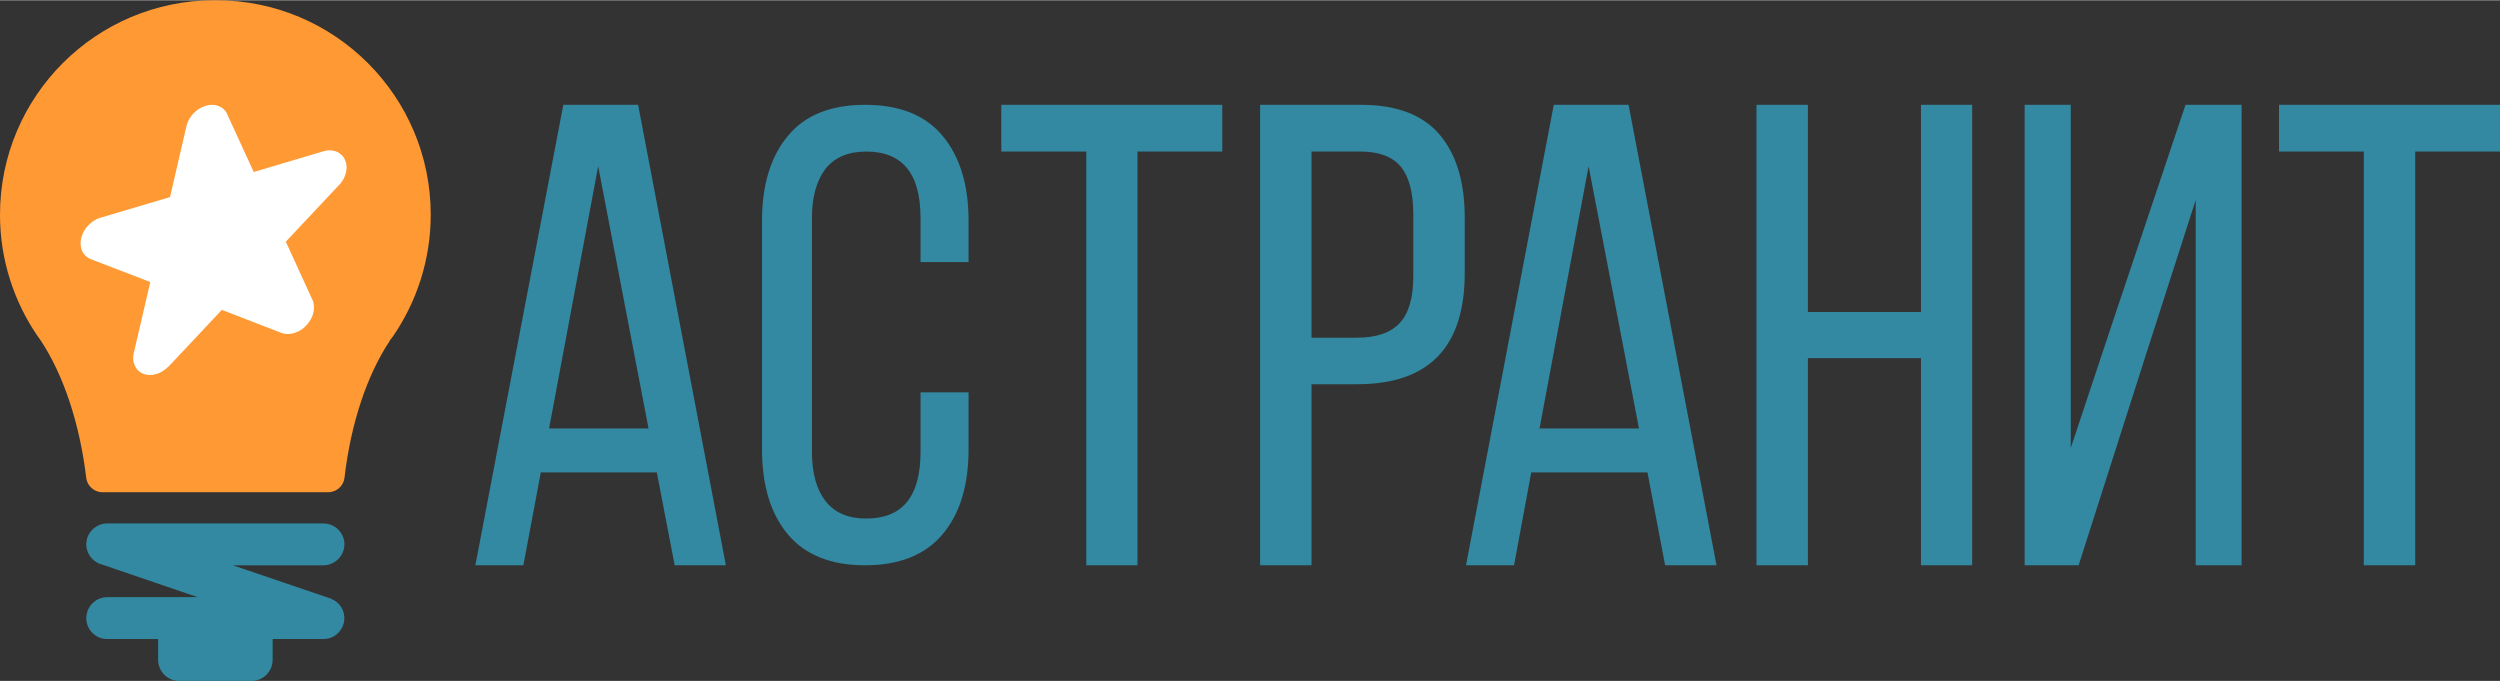
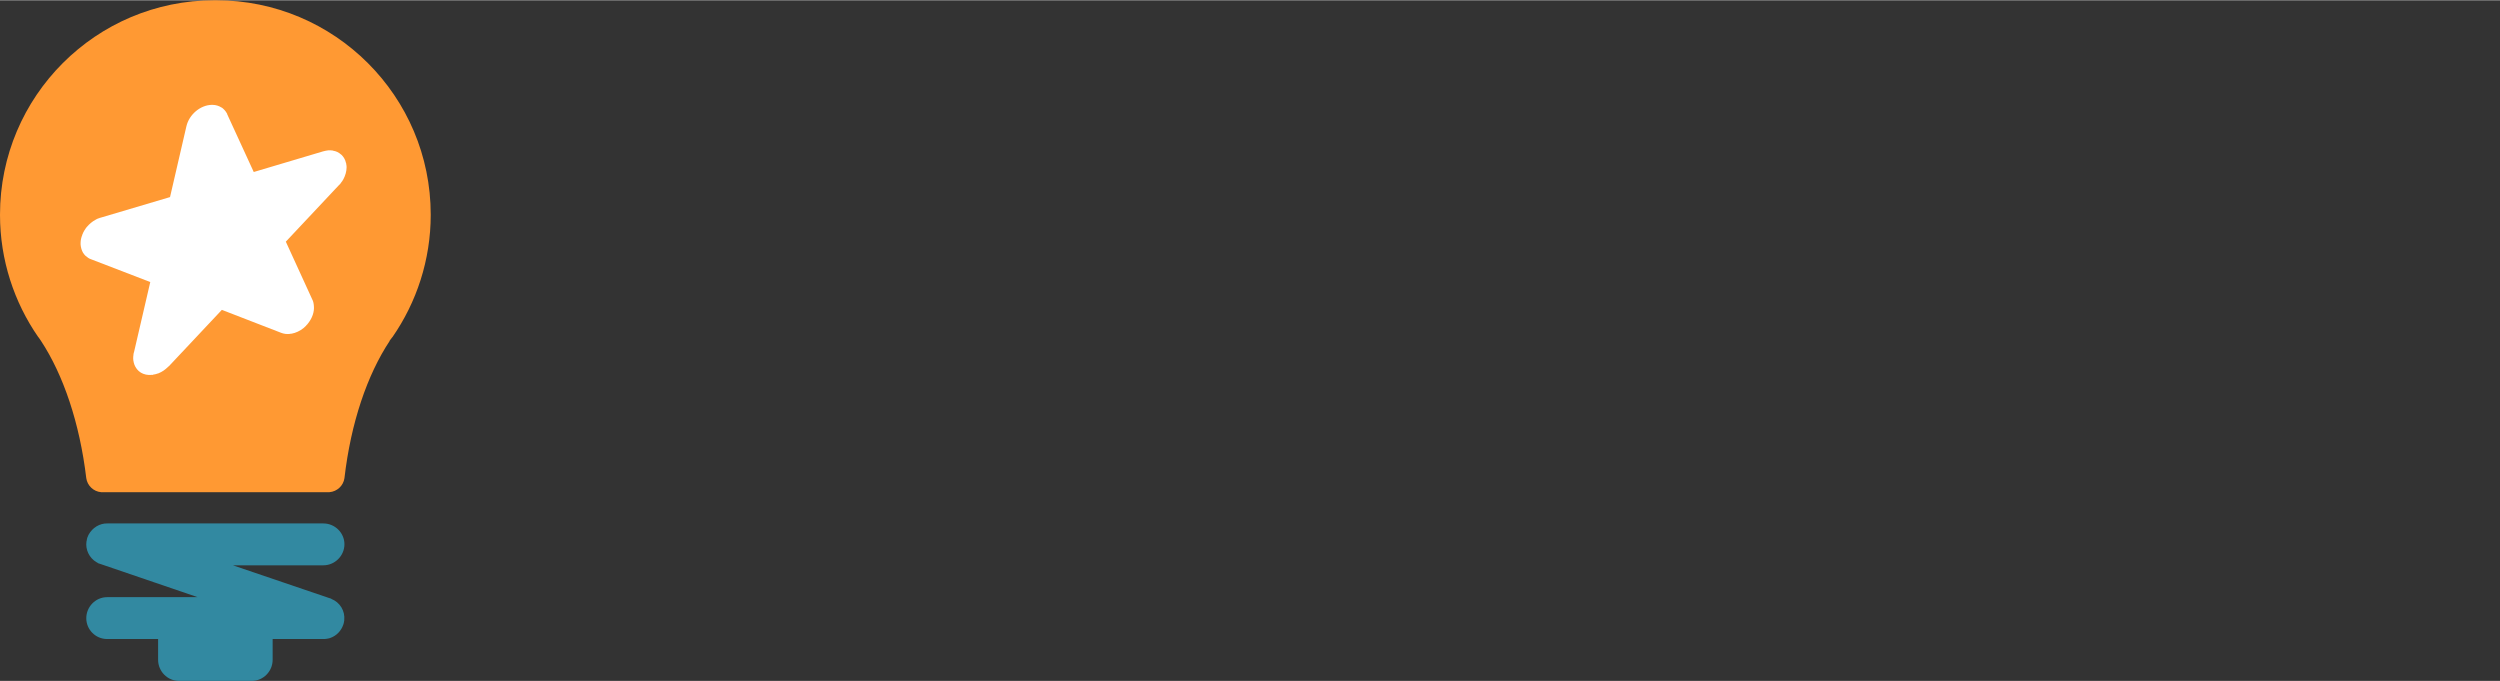
<svg xmlns="http://www.w3.org/2000/svg" xml:space="preserve" width="1024px" height="279px" version="1.1" style="shape-rendering:geometricPrecision; text-rendering:geometricPrecision; image-rendering:optimizeQuality; fill-rule:evenodd; clip-rule:evenodd" viewBox="0 0 11765 3203">
  <rect x="0" y="0" width="11765" height="3203" fill="#333333" stroke="none" />
  <defs>
    <style type="text/css">
   
    .fil2 {fill:#3289A1}
    .fil0 {fill:#FF9933}
    .fil1 {fill:white}
   
  </style>
  </defs>
  <g id="Слой_x0020_1">
    <path class="fil0" d="M476 2315c-36,-3 -65,-31 -70,-66l0 0c-31,-260 -108,-486 -213,-646l0 0c-4,-5 -7,-10 -11,-16l-2 -2c-113,-163 -180,-362 -180,-576 0,-557 452,-1009 1009,-1009 3,0 6,0 8,0 558,0 1010,452 1010,1009 0,214 -67,413 -180,576l-2 2c-4,6 -8,11 -12,16l1 0c-106,160 -183,386 -213,646l0 0c-5,35 -34,63 -71,66l-1074 0z" />
    <path class="fil1" d="M1450 1520l0 0c0,1 -1,1 -1,2l-1 0c0,1 0,1 -1,2 -1,1 -2,3 -4,4 0,0 0,0 0,0 0,1 -1,1 -1,1 0,1 -1,1 -1,1l0 1c-15,16 -34,28 -56,35l0 0c0,0 -1,0 -1,0 0,0 -1,0 -1,0l0 0c-1,0 -2,1 -2,1l-1 0c0,0 -1,0 -2,0l0 1c-2,0 -3,0 -5,1l0 0c-1,0 -1,0 -2,0l-1 0c0,0 -1,0 -2,0l0 0c-1,1 -1,1 -2,1l0 0c-16,2 -30,0 -43,-5l-279 -108 -250 266c-1,0 -1,0 -1,0 0,0 -1,1 -1,1 0,0 -1,1 -1,1l-1 1c-13,13 -28,23 -43,29l0 0c-1,0 -1,1 -2,1 0,0 -1,0 -1,0l0 0c-8,3 -16,5 -24,6l0 1c-1,0 -1,0 -2,0 0,0 -1,0 -1,0 0,0 -1,0 -1,0 0,0 -1,0 -2,0l0 0c-19,2 -37,-2 -52,-11 0,0 0,0 0,-1 -1,0 -1,0 -1,0 -1,0 -1,-1 -1,-1 0,0 -1,0 -1,0 0,-1 -1,-1 -1,-1 0,0 0,0 -1,-1 0,0 0,0 -1,0 0,-1 0,-1 0,-1 -1,0 -1,-1 -2,-1 0,0 0,0 0,0 -1,-1 -1,-1 -1,-1 -1,-1 -1,-1 -1,-1 0,0 -1,-1 -1,-1 0,0 0,0 0,0 0,0 -1,0 -1,-1 0,0 0,0 0,0 -1,-1 -1,-1 -1,-1l-1 -1c0,0 -1,-1 -1,-1l0 0c-9,-10 -15,-22 -18,-35 0,0 0,0 0,0 0,-1 0,-1 0,-1 -3,-11 -3,-23 -1,-35l0 0c0,-1 0,-1 0,-2 0,0 0,-1 0,-1 0,0 0,-1 0,-1 1,-1 1,-1 1,-2l0 -1c0,0 0,-1 0,-2l0 0 1 -1 0 0 77 -332 -278 -107c-10,-3 -18,-9 -26,-16 0,0 0,0 0,0l0 0 0 0 0 0 0 0 0 0 0 0 0 0 0 0 0 0 0 0 0 0 0 0c0,0 -1,-1 -1,-1l0 0 0 0 0 0 0 0 0 0 0 0 0 0 0 0 0 0 0 0 0 0 0 0 0 0 0 0c0,0 -1,0 -1,-1l0 0 0 0 0 0 0 0 0 0 0 0c0,0 0,0 0,0l0 0 0 0 0 0 -1 0 0 0 0 0 0 0 0 0 0 0 0 -1c0,0 0,0 0,0l0 0 0 0 0 0 0 0 -1 -1 0 0 0 0 0 0 0 0 0 0 0 0c0,-1 -1,-1 -1,-1l0 0 0 0 0 0 0 0 0 0 0 0 0 0 0 0 0 0 0 0 -1 -1 0 -1 0 0 0 0 0 0 0 0 -1 0 0 0c0,0 0,-1 0,-1 0,0 -1,0 -1,0l0 -1 0 0c0,0 0,0 -1,-1 0,0 0,0 0,0 0,-1 -1,-1 -1,-1 0,0 0,-1 0,-1 0,0 -1,-1 -1,-1 0,0 0,-1 -1,-1l0 0c-7,-12 -11,-26 -12,-40l0 0c0,-1 0,-2 0,-2l0 -1c0,-1 0,-1 0,-2 0,0 0,0 0,-1l0 -1c0,-13 3,-26 8,-38l0 0c0,-1 0,-1 0,-2 1,0 1,-1 1,-1l0 0c4,-11 11,-22 18,-32l1 0c0,-1 0,-1 1,-2 0,0 0,0 1,-1l0 0c11,-13 25,-25 40,-33l0 0c0,0 1,-1 2,-1l0 0c2,-1 3,-2 5,-3l1 0c0,0 1,0 1,-1 0,0 1,0 1,0 0,0 1,0 1,-1 1,0 1,0 1,0 1,0 2,0 2,-1 1,0 1,0 2,0 0,0 0,-1 1,-1 0,0 0,0 1,0 0,0 1,0 1,0 0,-1 1,-1 1,-1 1,0 2,-1 4,-1l0 0 327 -97 77 -333c13,-56 66,-100 119,-101l0 0c1,0 2,0 2,0l1 0c0,0 0,0 1,0 16,0 31,5 43,13 0,0 0,0 1,0 0,0 0,0 0,0 9,7 17,15 23,26l0 0c0,0 0,1 1,1l0 1c0,0 0,1 1,1 0,1 0,1 0,1 0,0 0,1 0,1l0 0 125 272 326 -97c8,-2 16,-4 25,-5l0 0c0,0 1,0 2,0 0,0 0,0 1,0l1 0c5,0 11,0 16,1l0 0 0 0 0 0 0 0 0 0 0 0c0,0 1,0 1,0l0 0 0 0 0 0 0 0 0 0 0 0 0 0c0,0 0,0 1,0l0 0 0 0 0 0c0,0 1,1 1,1l0 0c14,2 26,8 36,17l0 0c1,0 1,0 1,1 1,0 1,0 1,1l1 0c10,10 18,23 21,38l1 1c0,0 0,1 0,1 0,0 0,1 0,2l0 0c1,5 2,10 2,15l0 0c0,1 0,1 0,2 0,19 -6,39 -15,56l0 0c-1,1 -1,2 -1,2l0 0 -1 0 0 0 0 1 0 0 0 0 0 0 0 0 0 0c0,0 0,1 -1,1l0 1 0 0 0 0 0 0c0,0 0,0 0,1l0 0 0 0 0 0 0 0 0 0 -1 0 0 0 0 0c0,0 0,0 0,1l0 0 0 0 0 0 0 0 0 0 0 0 0 0 0 0 0 0 -1 1 0 0c0,0 0,0 0,1l0 0 0 0 0 0 0 0 0 0 0 0 0 0 0 0 0 0 0 0c-1,0 -1,0 -1,1l0 0 0 0 0 0 0 0 0 0 0 0 0 0c0,0 -1,0 -1,1l0 0 0 0 0 0 0 0 0 0 0 0 0 0c0,0 0,1 -1,1l0 0 0 0 0 0c-4,7 -9,13 -15,18l-248 264 124 271c5,9 7,19 8,31 3,28 -8,58 -27,82z" />
    <path class="fil2" d="M1522 2462l-1016 0c-37,-1 -71,20 -89,53l0 0 -1 2 0 0 -1 2 0 0 -1 3 0 0 -1 2 0 0c-1,1 -1,3 -2,5l0 0c-1,4 -3,9 -3,14l0 0 -1 3c-6,39 13,79 48,99l2 1 0 0 2 1 0 0 2 2 0 0c4,1 8,3 12,4l457 156 -426 0c-54,0 -98,45 -98,99l0 0c0,54 44,98 98,98l240 0 0 89c0,3 0,6 0,9l0 0c0,54 44,99 98,99l343 0c54,0 98,-45 98,-99l0 0 0 -98 239 0 1 0 1 0 2 0 0 0 1 0 2 0 0 0 2 0 0 0 2 -1 1 0 1 0 1 0 2 0 1 0 1 -1 1 0 2 0 0 0 1 0 1 -1 1 0 1 0 0 0 1 0 2 -1 0 0 1 0 1 0 1 -1 1 0c29,-10 52,-33 62,-64l0 0 1 -2 0 -1 0 -1 0 -1 1 -1 0 0 0 -2 0 -1 1 -1 0 -1 0 -2 0 0 0 -2 1 0 0 -2 0 0 0 -2 0 0c5,-44 -20,-85 -61,-101l0 0 0 -1c-3,-1 -6,-2 -10,-3l-453 -154 426 0c54,0 99,-45 99,-99l0 0c0,-54 -45,-98 -99,-98z" />
-     <path class="fil2" d="M3586 2114l0 -1076c0,-169 41,-303 122,-400 81,-98 202,-146 363,-146 161,0 283,48 364,145 82,98 123,231 123,400l0 195 -226 0 0 -208c0,-208 -85,-312 -255,-312 -85,0 -149,27 -192,81 -42,55 -64,132 -64,231l0 1102c0,100 22,177 64,231 43,55 107,82 192,82 170,0 255,-104 255,-313l0 -281 226 0 0 269c0,170 -41,303 -123,400 -81,96 -203,145 -364,145 -161,0 -282,-49 -363,-145 -81,-97 -122,-230 -122,-400zm3313 545l413 -2167 352 0 414 2167 -242 0 -83 -437 -547 0 -81 437 -226 0zm346 -644l468 0 -237 -1234 -231 1234zm1021 644l0 -2167 242 0 0 975 532 0 0 -975 241 0 0 2167 -241 0 0 -975 -532 0 0 975 -242 0zm1262 0l0 -2167 217 0 0 1615 198 -595 342 -1020 264 0 0 2167 -216 0 0 -1719 -232 721 -319 998 -254 0zm1197 -1947l0 -220 1040 0 0 220 -399 0 0 1947 -242 0 0 -1947 -399 0zm-8488 1947l414 -2167 352 0 413 2167 -241 0 -84 -437 -546 0 -82 437 -226 0zm347 -644l468 0 -237 -1234 -231 1234zm2128 -1303l0 -220 1040 0 0 220 -399 0 0 1947 -241 0 0 -1947 -400 0zm1218 1947l0 -2167 475 0c166,0 288,46 368,138 80,93 120,224 120,393l0 261c0,349 -169,523 -507,523l-214 0 0 852 -242 0zm242 -1071l213 0c92,0 159,-23 202,-69 43,-46 64,-120 64,-222l0 -289c0,-101 -19,-175 -58,-224 -40,-48 -103,-72 -190,-72l-231 0 0 876z" />
  </g>
</svg>